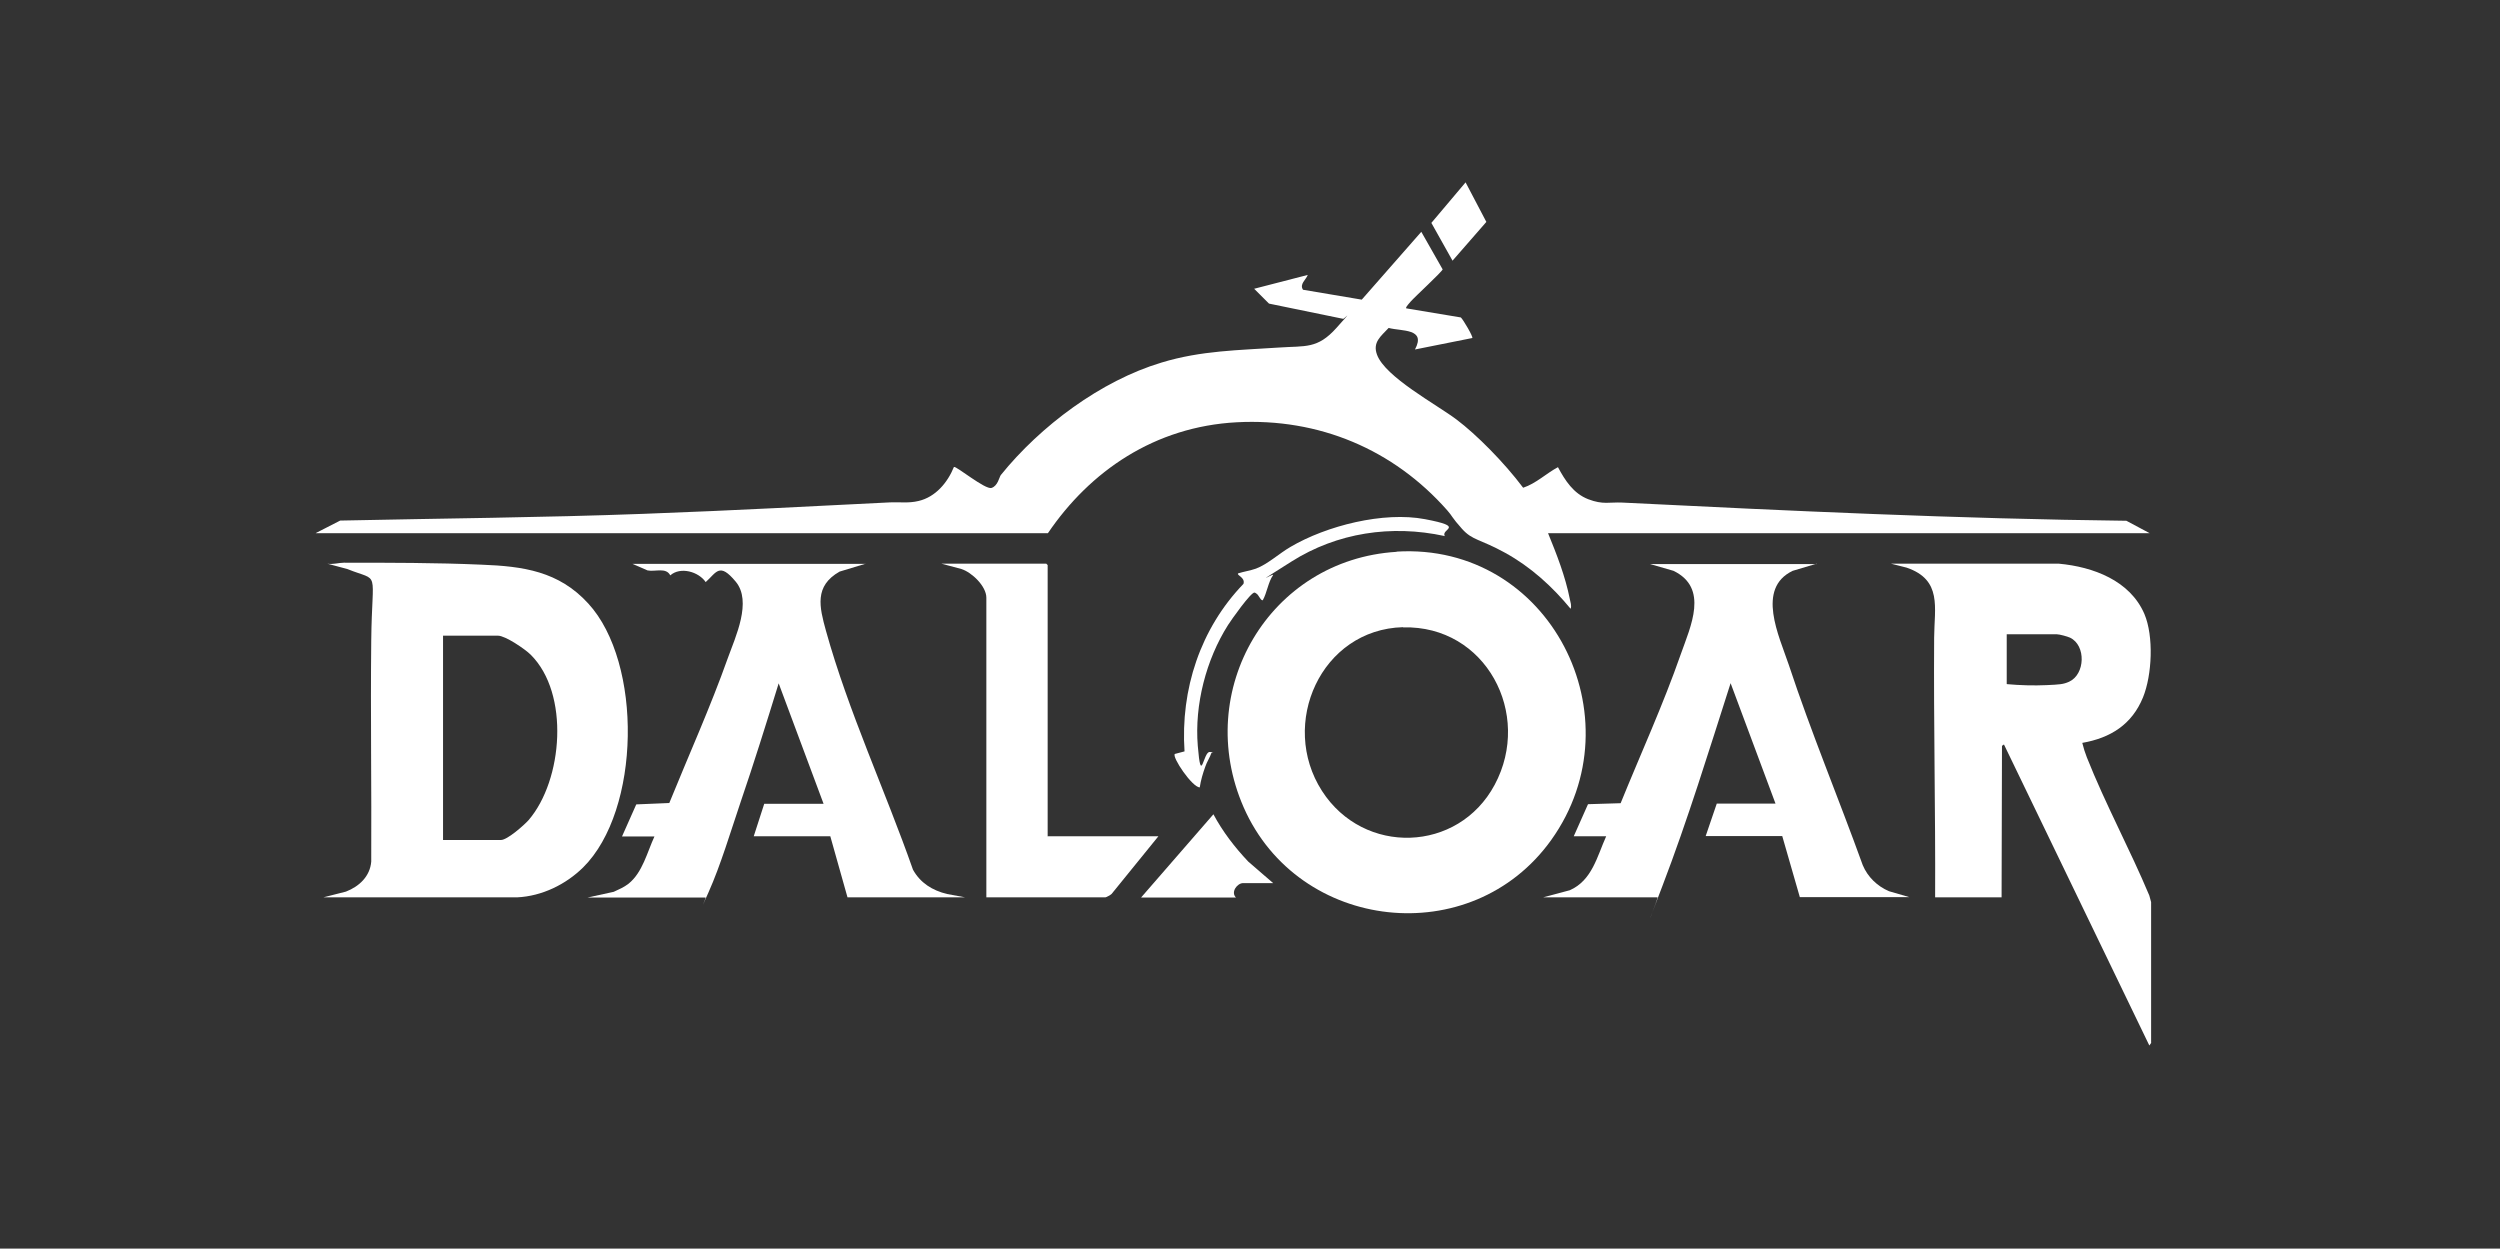
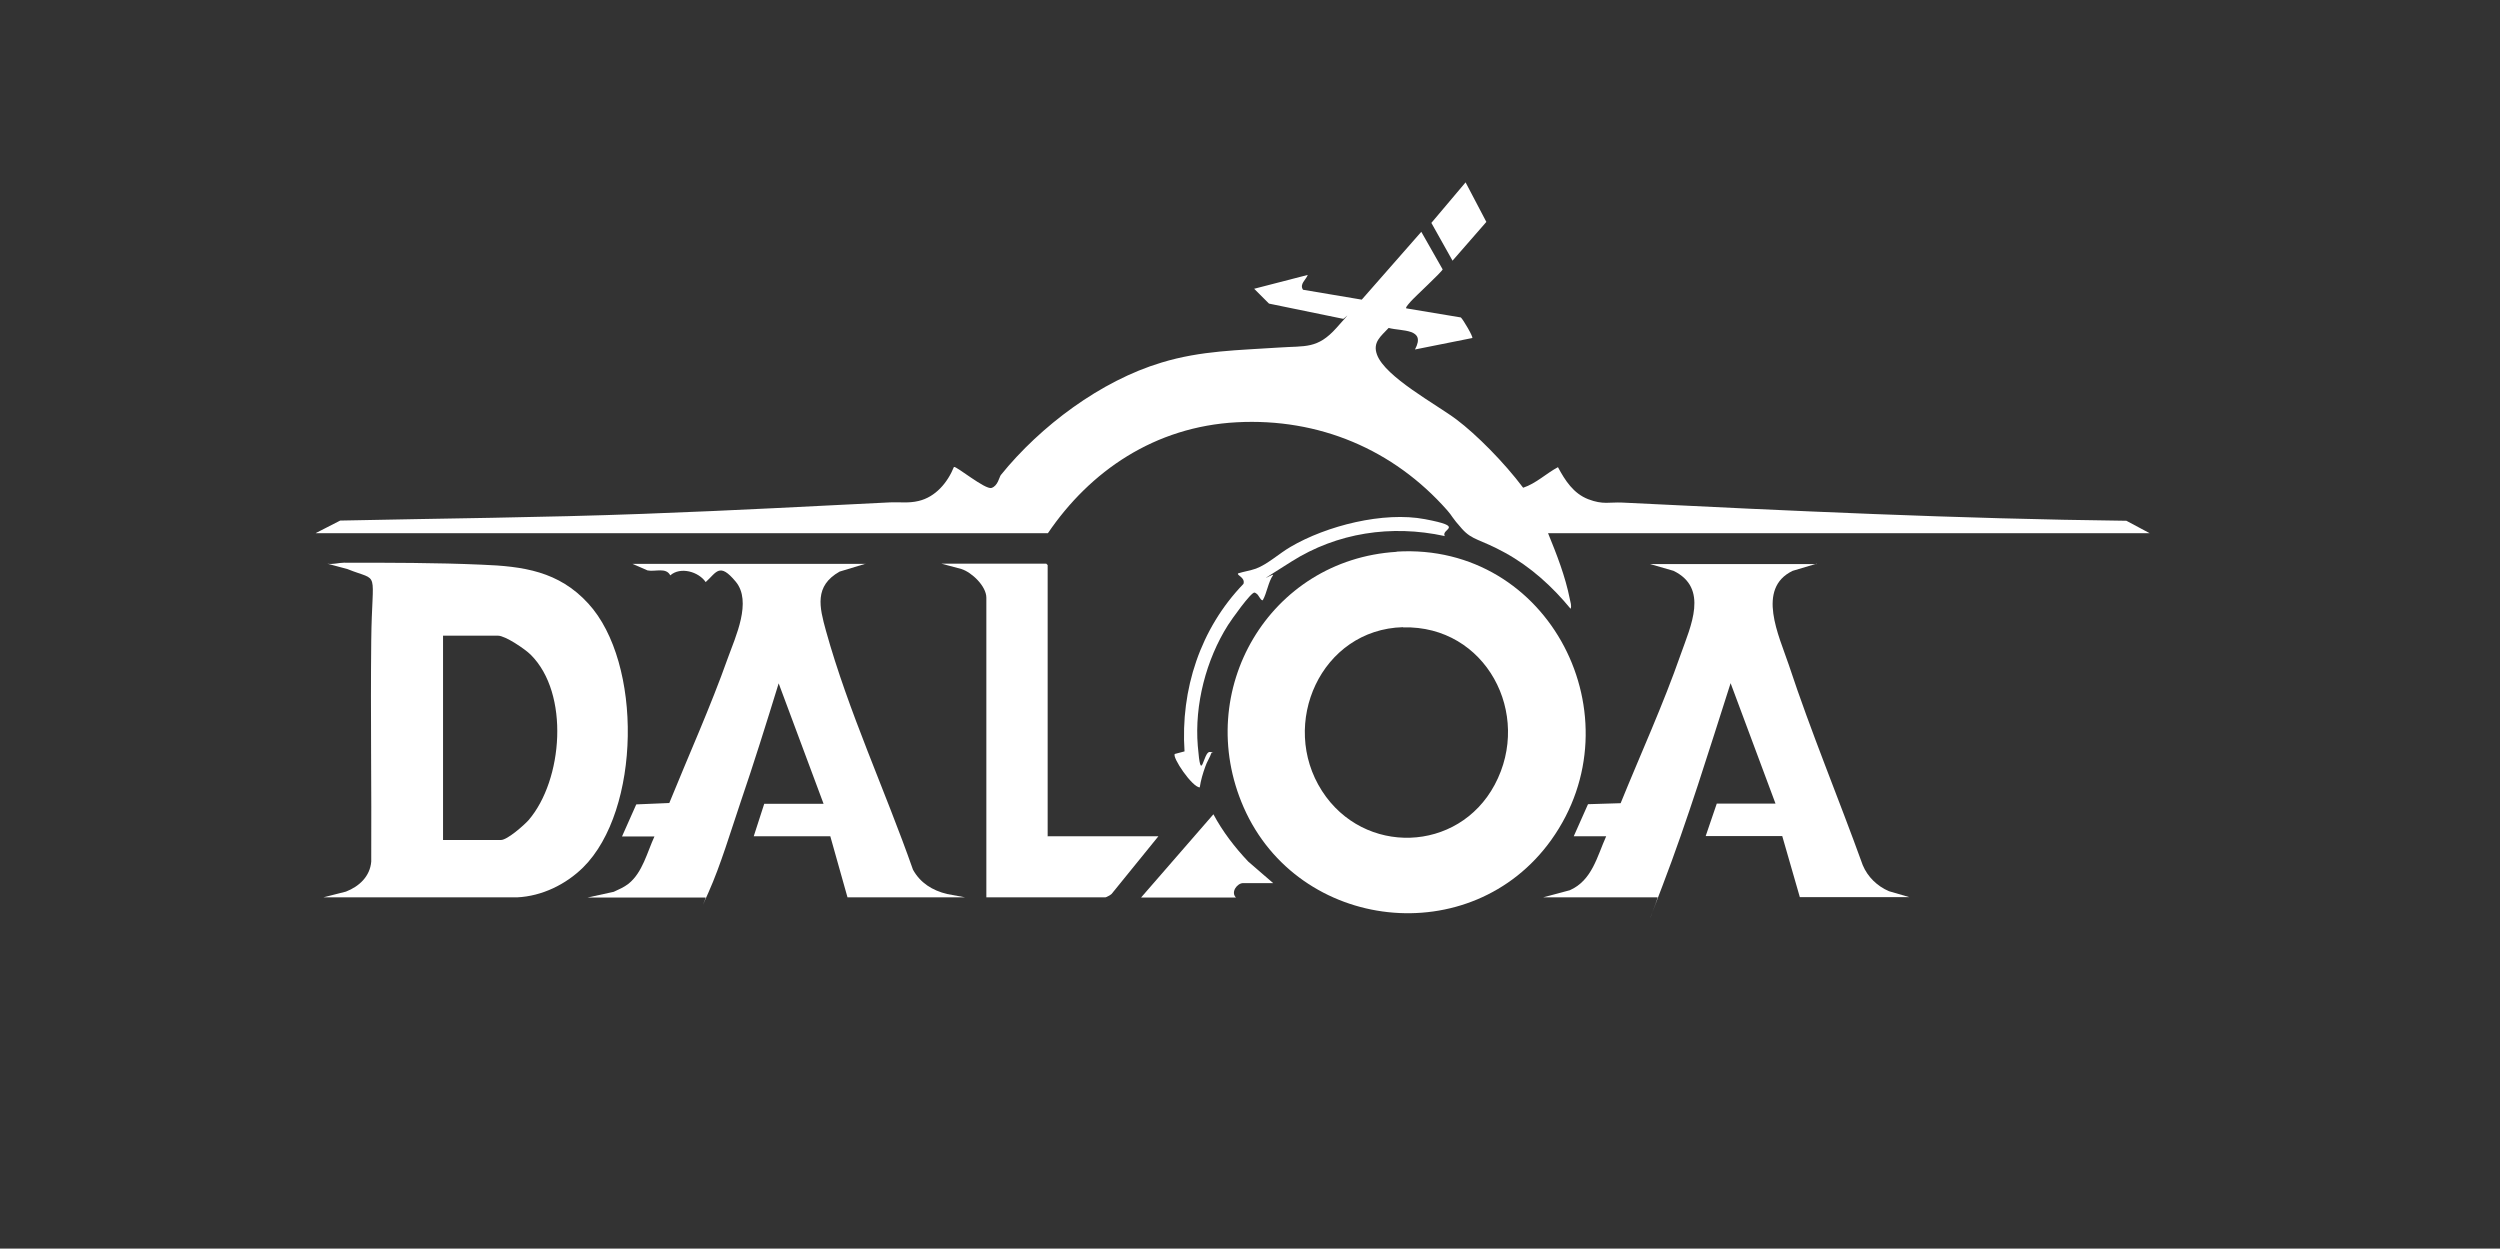
<svg xmlns="http://www.w3.org/2000/svg" id="Capa_2" version="1.1" viewBox="0 0 1264 631.3">
  <rect x="0" y="0" width="1264" height="631.3" fill="#333333" stroke="none" />
  <defs>
    <style>
      .st0 {
        fill: #fff;
      }
    </style>
  </defs>
-   <path class="st0" d="M1087.7,527.2l-1,1.4-73.5-152.2-1,.7-.2,76.6h-33.6c.2-43.8-.8-87.5-.5-131.3.1-15.2,4.2-29.2-13.9-35.4l-7.9-2h84.9c17.3,1.6,35.9,8.5,43.2,25.4,4.8,11.3,3.9,30.9-.7,42.2-5.6,13.7-16.4,20.5-30.7,23,.6,2.5,1.4,5,2.3,7.3,9.3,23.5,21.8,46.5,31.6,69.9l.9,3.3v71.1ZM1014.7,345.9c6.5.6,13.6.8,20.1.5s8.4-.4,11.3-1.7c8.2-3.7,8.7-18.4.5-22.3-1.3-.6-5.3-1.7-6.6-1.7h-25.4v25.1Z" />
  <path class="st0" d="M159.7,269.5l12.3-6.3c51.1-1.1,102.3-1.5,153.3-3.4s83.2-3.8,124.8-5.8c4.9-.2,9.4.5,14.3-.7,8.6-2,14.7-9.3,17.9-17.2,1-.7,15.8,11.6,19,10.6s3.9-5.4,4.7-6.5c20-24.8,50.6-47.7,81.3-56.9,20.1-6.1,38.9-6.2,59.6-7.6,13.2-.9,19.2.8,28.8-9.9s3.7-4.3,3.4-4.6l-37.5-7.7-7.5-7.5,27.1-7c-.9,2.5-4.3,4.6-2.4,7.5l29.7,5,30.1-34.3,10.8,19c-.3,1.2-14,13.8-16.2,16.3s-2.5,3.1-2.2,3.4l27.6,4.6c1.2,1.1,6.3,9.8,5.8,10.4l-29,5.8c5.8-10.8-6.7-9.1-13.3-10.9-3.9,4.2-8.2,7.2-5.9,13.5,4.1,11.3,30.1,25.2,40.2,32.8s24.1,21.7,33.7,34.5c6.6-2.2,11.6-7.2,17.6-10.4,3.6,6.7,7.8,13.3,15.3,16.2s10.9,1.4,17.2,1.7c84.7,4.2,169.8,8.2,254.9,9.2l11.8,6.3h-304.2c4.4,10.8,8.7,21.7,11,33.3.3,1.5,1,3.4.4,4.9-9.3-11.3-20.2-21.2-33.1-28.3s-16.5-6.2-21.8-12.1-4.9-6.5-7.5-9.4c-27.2-30.8-64.9-46.7-106.4-44.5s-74.2,24.7-95.5,56.1H159.7Z" />
  <path class="st0" d="M706.1,278.9c77.5-4.7,122.4,84,78.2,145.8-40.3,56.3-127.8,46.5-155.5-16.5-25.9-59.1,13-125.3,77.4-129.2ZM709.4,317.1c-41.5,1.1-62.8,48.9-41,82.8,21.1,32.8,68.9,31.3,87.3-3.1,19.2-35.8-4.5-80.7-46.3-79.6Z" />
  <path class="st0" d="M294.9,438.5c-8.8,8.7-20.9,14.6-33.4,15.2h-98s11.4-2.9,11.4-2.9c6.7-2.6,12.2-7.7,12.8-15.2.2-37.2-.4-74.5,0-111.7s4.8-29.4-12.1-36.2l-10.1-2.7c2.8.5,5.8-.5,8.4-.5,23,0,46.7,0,69.6,1,21,.8,39,3.3,53.9,19.6,27.6,30,26.6,104.6-2.6,133.5ZM224,424.7h29.3c3.2,0,11.8-7.6,14-10.1,17.3-20.2,20.8-64,1-83.6-2.8-2.8-12.8-9.6-16.5-9.6h-27.8v103.4Z" />
  <path class="st0" d="M437.7,285l-13.2,4c-12.9,7.3-10.2,17.9-6.9,29.9,11.3,40.7,30,80.9,44,120.8,3.7,6.7,9.8,10.5,17.2,12.3l9.2,1.7h-59.5l-8.7-30.9h-38.7l5.3-16.4h30l-22.7-60.9c-6.2,20.1-12.5,40.3-19.3,60.2-4.8,14.2-10.1,31.9-16.1,45.3s-.8,2-1.6,2.8h-59.7l13.3-2.9c2.6-1.2,5.2-2.3,7.5-4.1,7.1-5.7,9.4-15.9,13.1-23.9h-16.4l7.2-16.2,16.7-.7c9.9-24.4,20.8-48.5,29.6-73.3,3.9-10.8,12.3-28.6,4-38.6s-9.7-4.7-15.2.2c-3.6-5.3-12.8-7.9-17.9-3.4-2.2-4.2-7.6-1.7-11.5-2.5l-7.6-3.3h118Z" />
  <path class="st0" d="M918.5,285l-12.1,3.6c-18.6,8.9-6.9,32.9-2,47.5,11.3,34.2,25.2,67.5,37.4,101.3,2.5,6,7.4,10.7,13.3,13.2l10.3,3h-55.4l-8.9-30.9h-38.7l5.6-16.4h29.7l-22.7-60.9c-11,34.3-21.6,68.9-34.5,102.6s-1.3,4-2.5,5.7h-57.8l13.5-3.6c11.3-5,13.8-17.1,18.4-27.3h-16.4l7.2-16.2,16.5-.5c10.2-25.1,21.5-49.8,30.4-75.3,5-14.2,14.3-33.5-3.7-42.2l-11.8-3.4h84.2Z" />
  <path class="st0" d="M529.6,422.8h56.1l-23.7,29.2c-.5.5-2.7,1.7-3.1,1.7h-60.2v-151.5c0-5.8-7.3-12.8-12.6-14.5l-10.1-2.7h53l.7.7v137Z" />
  <path class="st0" d="M730.3,271c-26.8-5.8-54.2-1.7-77.3,12.9s-7.9,5-9.4,7c-2.3,3.2-3.1,9-5.1,12.5-.8.7-2.1-2.4-3-3.1s-.8-.5-1.2-.7c-1.8-.3-11.9,14-13.4,16.4-11.1,17.5-17,40.3-15.3,61.1s2.7,2.7,6.1,3.1,1-.2.7.7c-.5,1.7-2.3,4.5-3,6.7-1.2,3.3-2.3,7-2.8,10.5-3.8,0-14.2-15.4-12.6-16.9l4.9-1.3c-2.1-31.3,8-62.1,29.8-84.7,1-3.3-3.6-4.3-2.7-5.3,2.8-.9,6.2-1.4,9-2.4,5.9-2.2,11.8-7.7,17.5-11,18.2-10.7,47-18,68-14s7.7,4.8,10,8.6Z" />
  <path class="st0" d="M577,453.7l36.5-42c4.7,8.8,10.8,16.7,17.6,23.9l12.6,10.9h-15.2c-2.9,0-6.4,4.5-3.6,7.3h-47.9Z" />
  <polygon class="st0" points="741 92.2 751.5 112.2 734.4 131.8 723.7 112.7 741 92.2" />
</svg>